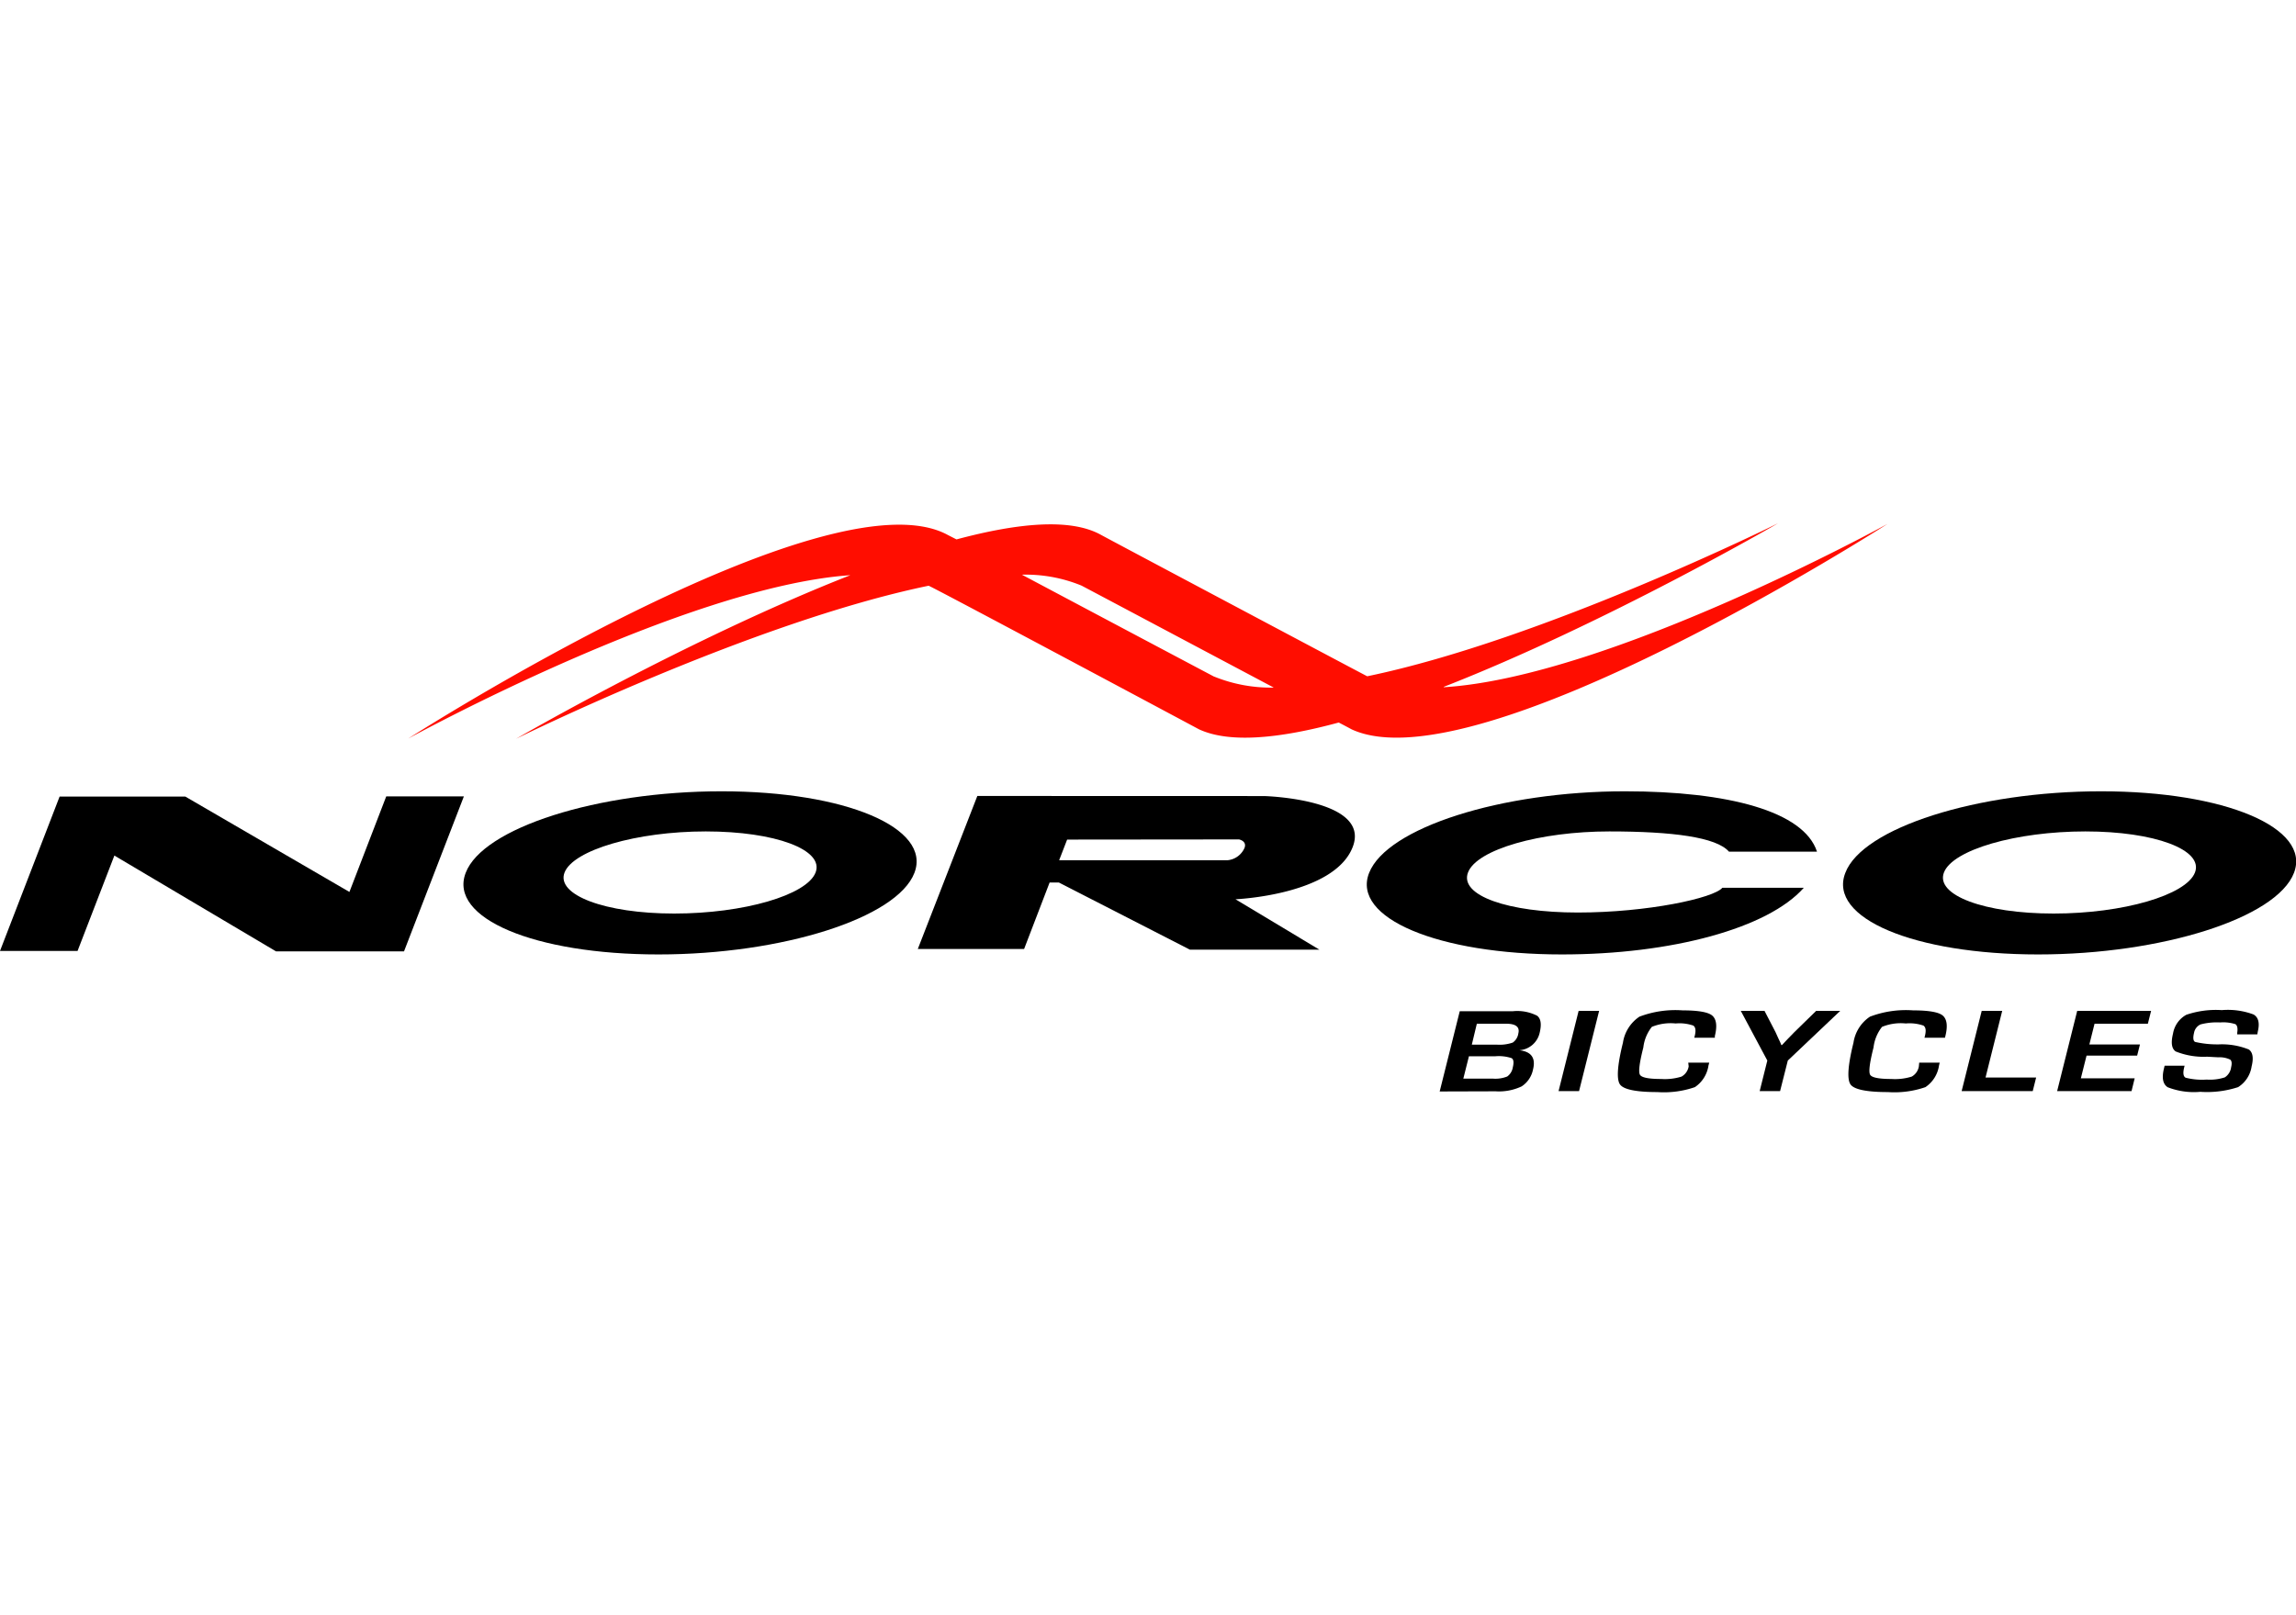
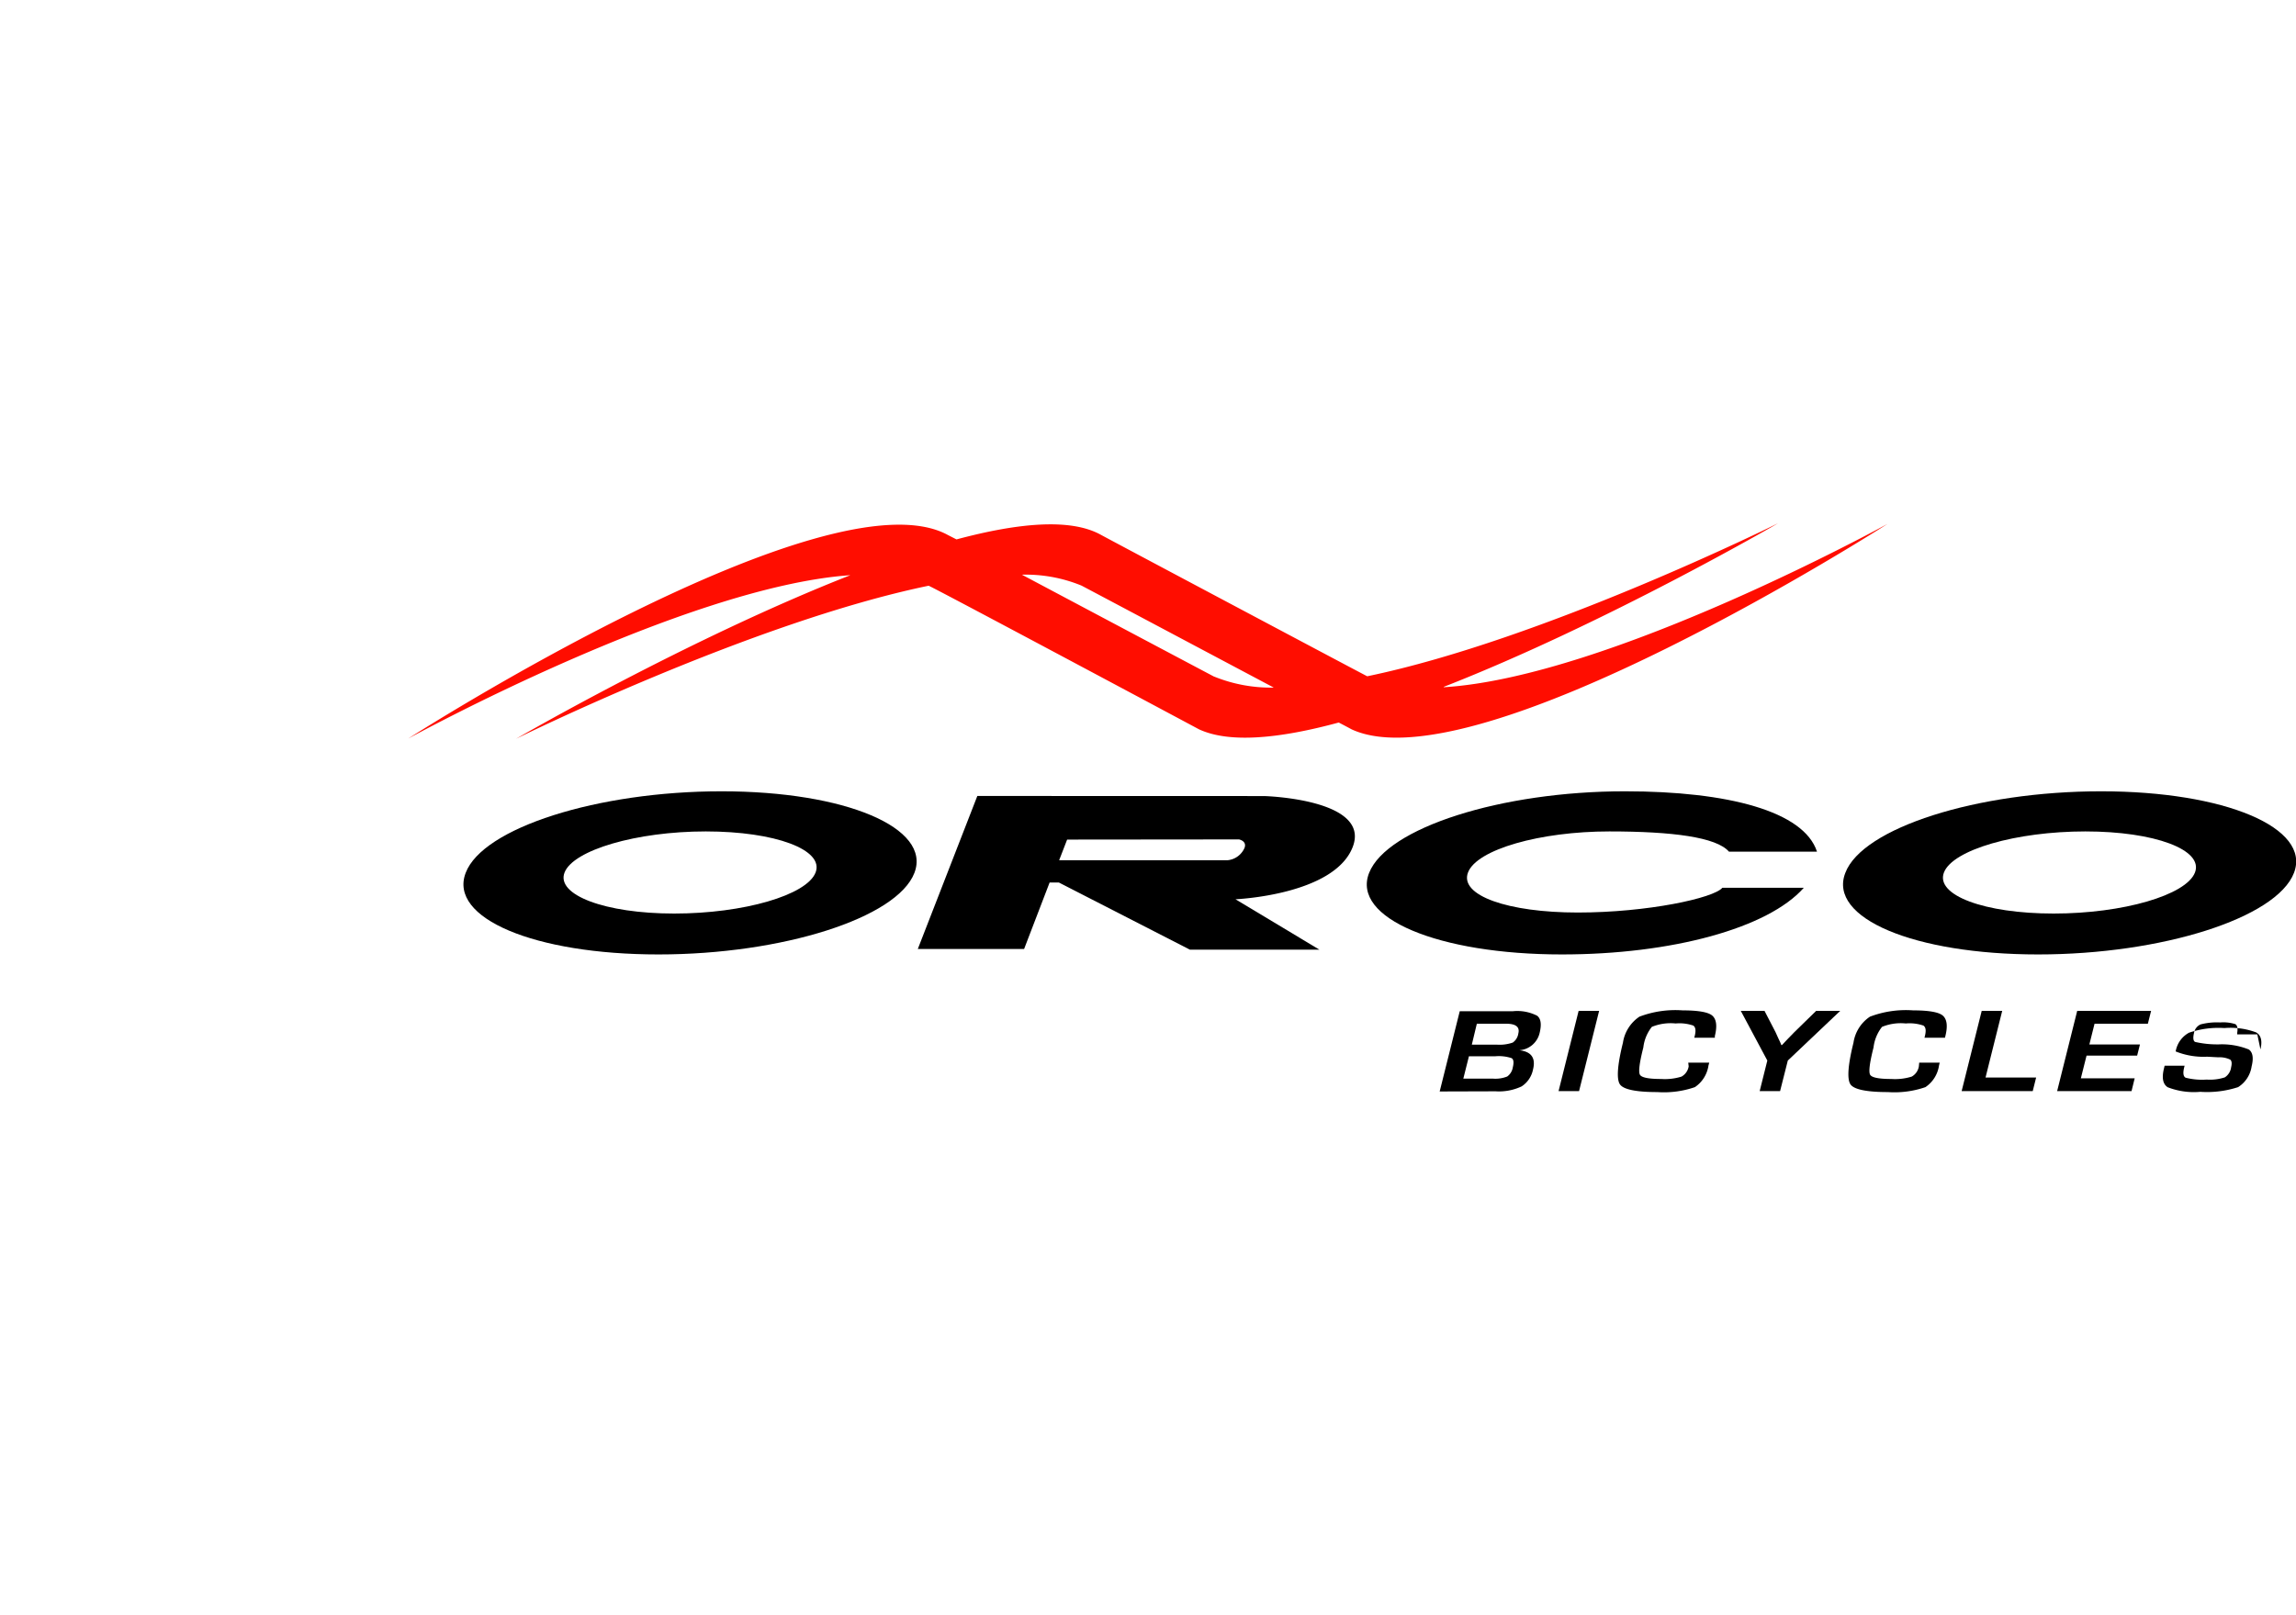
<svg xmlns="http://www.w3.org/2000/svg" viewBox="0 0 270 190">
  <path d="m142.79 79.6c-.18-.09-13.44-7.12-22.62-12a17.27 17.27 0 0 1 7 1.28c.23.11 13.32 7.07 22.62 12a17.74 17.74 0 0 1 -7-1.29m27 1.2c19-7.43 39.31-19.24 39.31-19.24s-27.6 13.71-48.32 18c-.31-.14-30.83-16.36-31.3-16.63-3.58-2-9.76-1.41-17 .53l-1-.51c-14.1-7.75-63.48 23.94-63.48 23.94s32.55-17.88 52-19.22c-19 7.45-39.31 19.24-39.31 19.24s27.73-13.71 48.51-18c.4.1 31.8 16.89 31.8 16.89 3.61 1.68 9.55 1.07 16.43-.8 1 .52 1.53.81 1.53.81 14.76 6.78 63-24.17 63-24.17s-32.68 18-52.18 19.21" fill="#ff0d00" />
-   <path d="m7.01 93.7-7.01 18.16h9.12l4.33-11.22 19.01 11.27h15.05l7.04-18.23h-9.13l-4.33 11.24-19.3-11.22z" />
  <path d="m79.28 107.46c8.16 0 15.6-2.16 16.63-4.83s-4.74-4.83-12.91-4.83-15.58 2.2-16.61 4.83 4.74 4.83 12.89 4.83m-24.52-4.78c2-5.3 15.52-9.6 30.09-9.6s24.72 4.3 22.68 9.6-15.52 9.59-30.1 9.59-24.71-4.27-22.67-9.59" />
  <path d="m241.5 107.46c8.15 0 15.59-2.16 16.62-4.83s-4.74-4.83-12.89-4.83-15.6 2.16-16.63 4.83 4.75 4.83 12.9 4.83m-24.5-4.78c2-5.3 15.51-9.6 30.08-9.6s24.72 4.3 22.68 9.6-15.52 9.59-30.09 9.59-24.74-4.27-22.67-9.59" />
  <path d="m202.54 104.43c-1 1.21-8.8 2.91-17 2.91s-13.94-2-12.91-4.71 8.48-4.83 16.62-4.83c7.42 0 12.59.67 14.07 2.38h10.35c-1.54-4.74-10.43-7.1-22.58-7.1-14.58 0-28 4.3-30.09 9.6s8.1 9.59 22.68 9.59c12.91 0 24.23-3.08 28.44-7.84z" />
  <path d="m125.49 98.76-.94 2.43h19.8a2.43 2.43 0 0 0 2-1.45c.31-.82-.65-1-.65-1zm23.18-5.12s12.6.34 10.4 6-13.78 6.14-13.78 6.14l9.87 5.93h-15.23l-15.41-7.9h-1.09l-3 7.82h-12.5l7-18z" />
  <path d="m173.08 122.88h2.92a4.74 4.74 0 0 0 1.89-.24 1.58 1.58 0 0 0 .66-1.08q.28-1.14-1.44-1.14h-3.44zm-1 4h3.49a3.77 3.77 0 0 0 1.67-.25 1.63 1.63 0 0 0 .66-1.08c.14-.58.1-.93-.14-1.08a4.79 4.79 0 0 0 -1.94-.22h-3.08zm-2.78 1.51 2.36-9.44h6.24a5.14 5.14 0 0 1 2.86.53c.44.34.54 1 .3 2a2.64 2.64 0 0 1 -2.39 2.06c1.41.16 1.94.91 1.61 2.25a3.09 3.09 0 0 1 -1.34 2 6.22 6.22 0 0 1 -3.07.58z" />
  <path d="m188.05 118.91-2.36 9.44h-2.41l2.36-9.44z" />
  <path d="m198.53 125h2.47l-.09.33a3.7 3.7 0 0 1 -1.6 2.55 11.16 11.16 0 0 1 -4.42.58c-2.51 0-4-.31-4.4-.92s-.3-2.23.36-4.88a4.5 4.5 0 0 1 1.94-3.07 11.89 11.89 0 0 1 5.08-.74c1.81 0 3 .2 3.48.61s.61 1.2.31 2.4v.21h-2.42l.06-.24c.15-.62.09-1-.17-1.19a5 5 0 0 0 -2.08-.25 5.83 5.83 0 0 0 -2.8.4 4.78 4.78 0 0 0 -1 2.42c-.46 1.81-.59 2.88-.4 3.21s1 .5 2.49.5a6.58 6.58 0 0 0 2.4-.28 1.68 1.68 0 0 0 .84-1.21z" />
  <path d="m216.4 118.91-6.16 5.84-.91 3.6h-2.4l.9-3.6-3.12-5.84h2.79l1.29 2.49c.07.14.19.4.35.77l.18.38.16.38h.07l.36-.38.36-.38c.32-.34.57-.6.75-.77l2.55-2.49z" />
  <path d="m225.69 125h2.41l-.08.33a3.7 3.7 0 0 1 -1.6 2.55 11.16 11.16 0 0 1 -4.42.58c-2.51 0-4-.31-4.4-.92s-.3-2.23.36-4.88a4.47 4.47 0 0 1 1.94-3.07 11.89 11.89 0 0 1 5.08-.74c1.81 0 3 .2 3.48.61s.61 1.2.31 2.4l-.05.21h-2.41l.06-.24c.15-.62.09-1-.18-1.19a5 5 0 0 0 -2.08-.25 5.8 5.8 0 0 0 -2.79.4 4.78 4.78 0 0 0 -1 2.42c-.46 1.81-.59 2.88-.4 3.21s1 .5 2.49.5a6.58 6.58 0 0 0 2.4-.28 1.68 1.68 0 0 0 .84-1.21z" />
  <path d="m235.45 118.91-1.96 7.84h5.95l-.4 1.6h-8.36l2.36-9.44z" />
  <path d="m246.31 120.42-.61 2.44h5.95l-.33 1.31h-5.95l-.67 2.67h6.33l-.37 1.51h-8.75l2.36-9.44h8.69l-.38 1.51z" />
-   <path d="m265.45 121.67h-2.36a1.78 1.78 0 0 1 0-.2c.08-.53 0-.86-.22-1a4.7 4.7 0 0 0 -1.79-.2 7.55 7.55 0 0 0 -2.3.23 1.34 1.34 0 0 0 -.77 1c-.15.6-.09 1 .16 1.07a11.68 11.68 0 0 0 2.76.28 8.44 8.44 0 0 1 3.52.6c.47.33.58 1 .33 2a3.48 3.48 0 0 1 -1.59 2.43 11.78 11.78 0 0 1 -4.44.55 8.48 8.48 0 0 1 -3.84-.54c-.56-.36-.71-1.09-.44-2.19l.08-.34h2.35l-.05.2c-.16.65-.11 1.06.17 1.21a7.81 7.81 0 0 0 2.48.22 5.62 5.62 0 0 0 2.13-.26 1.66 1.66 0 0 0 .74-1.18c.11-.46.08-.76-.11-.91a2.87 2.87 0 0 0 -1.4-.27l-1.31-.07a8.77 8.77 0 0 1 -3.7-.62c-.47-.33-.58-1-.31-2.11a3.11 3.11 0 0 1 1.56-2.2 10.76 10.76 0 0 1 4.17-.55 8.63 8.63 0 0 1 3.73.51c.58.33.75 1 .51 2z" />
+   <path d="m265.45 121.67h-2.36a1.78 1.78 0 0 1 0-.2c.08-.53 0-.86-.22-1a4.7 4.7 0 0 0 -1.79-.2 7.55 7.55 0 0 0 -2.3.23 1.34 1.34 0 0 0 -.77 1c-.15.6-.09 1 .16 1.07a11.68 11.68 0 0 0 2.76.28 8.44 8.44 0 0 1 3.52.6c.47.33.58 1 .33 2a3.48 3.48 0 0 1 -1.59 2.43 11.78 11.78 0 0 1 -4.44.55 8.48 8.48 0 0 1 -3.84-.54c-.56-.36-.71-1.09-.44-2.19l.08-.34h2.35l-.05.2c-.16.65-.11 1.06.17 1.21a7.81 7.81 0 0 0 2.48.22 5.62 5.62 0 0 0 2.13-.26 1.66 1.66 0 0 0 .74-1.18c.11-.46.08-.76-.11-.91a2.87 2.87 0 0 0 -1.4-.27l-1.31-.07a8.77 8.77 0 0 1 -3.7-.62a3.11 3.11 0 0 1 1.56-2.2 10.76 10.76 0 0 1 4.17-.55 8.63 8.63 0 0 1 3.73.51c.58.33.75 1 .51 2z" />
</svg>